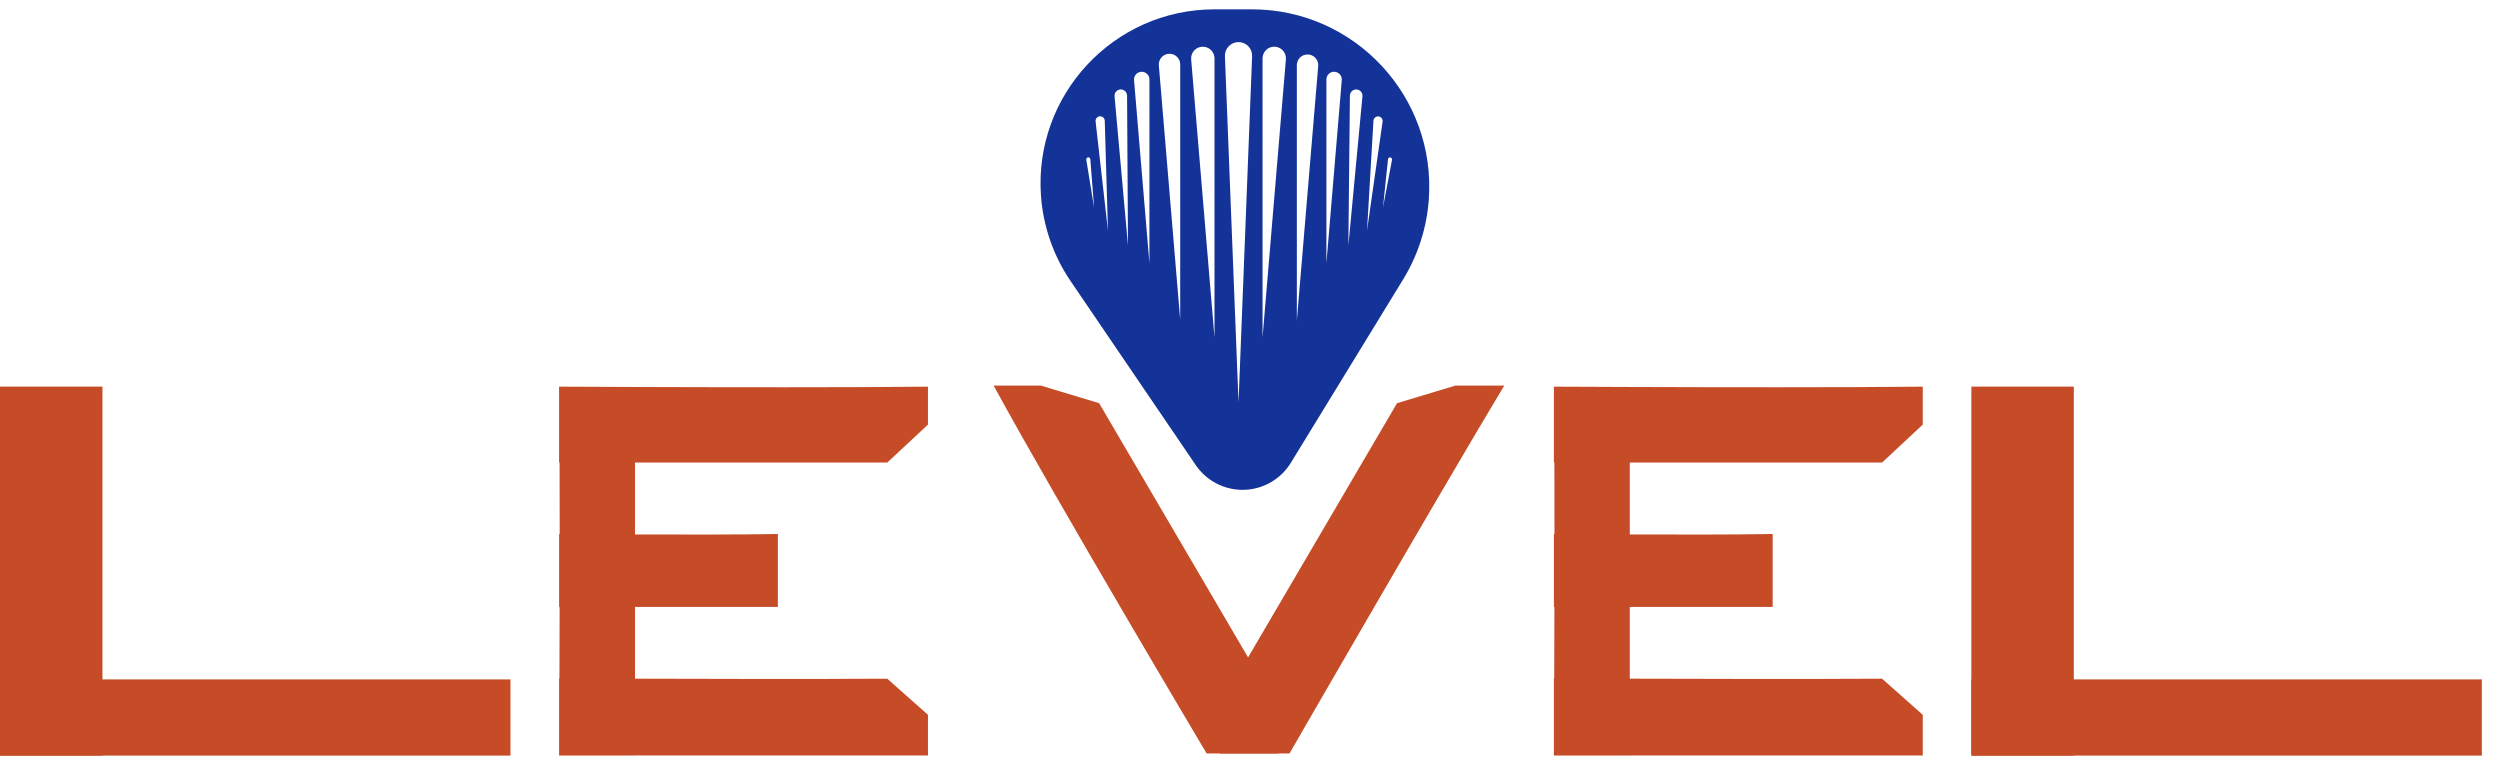
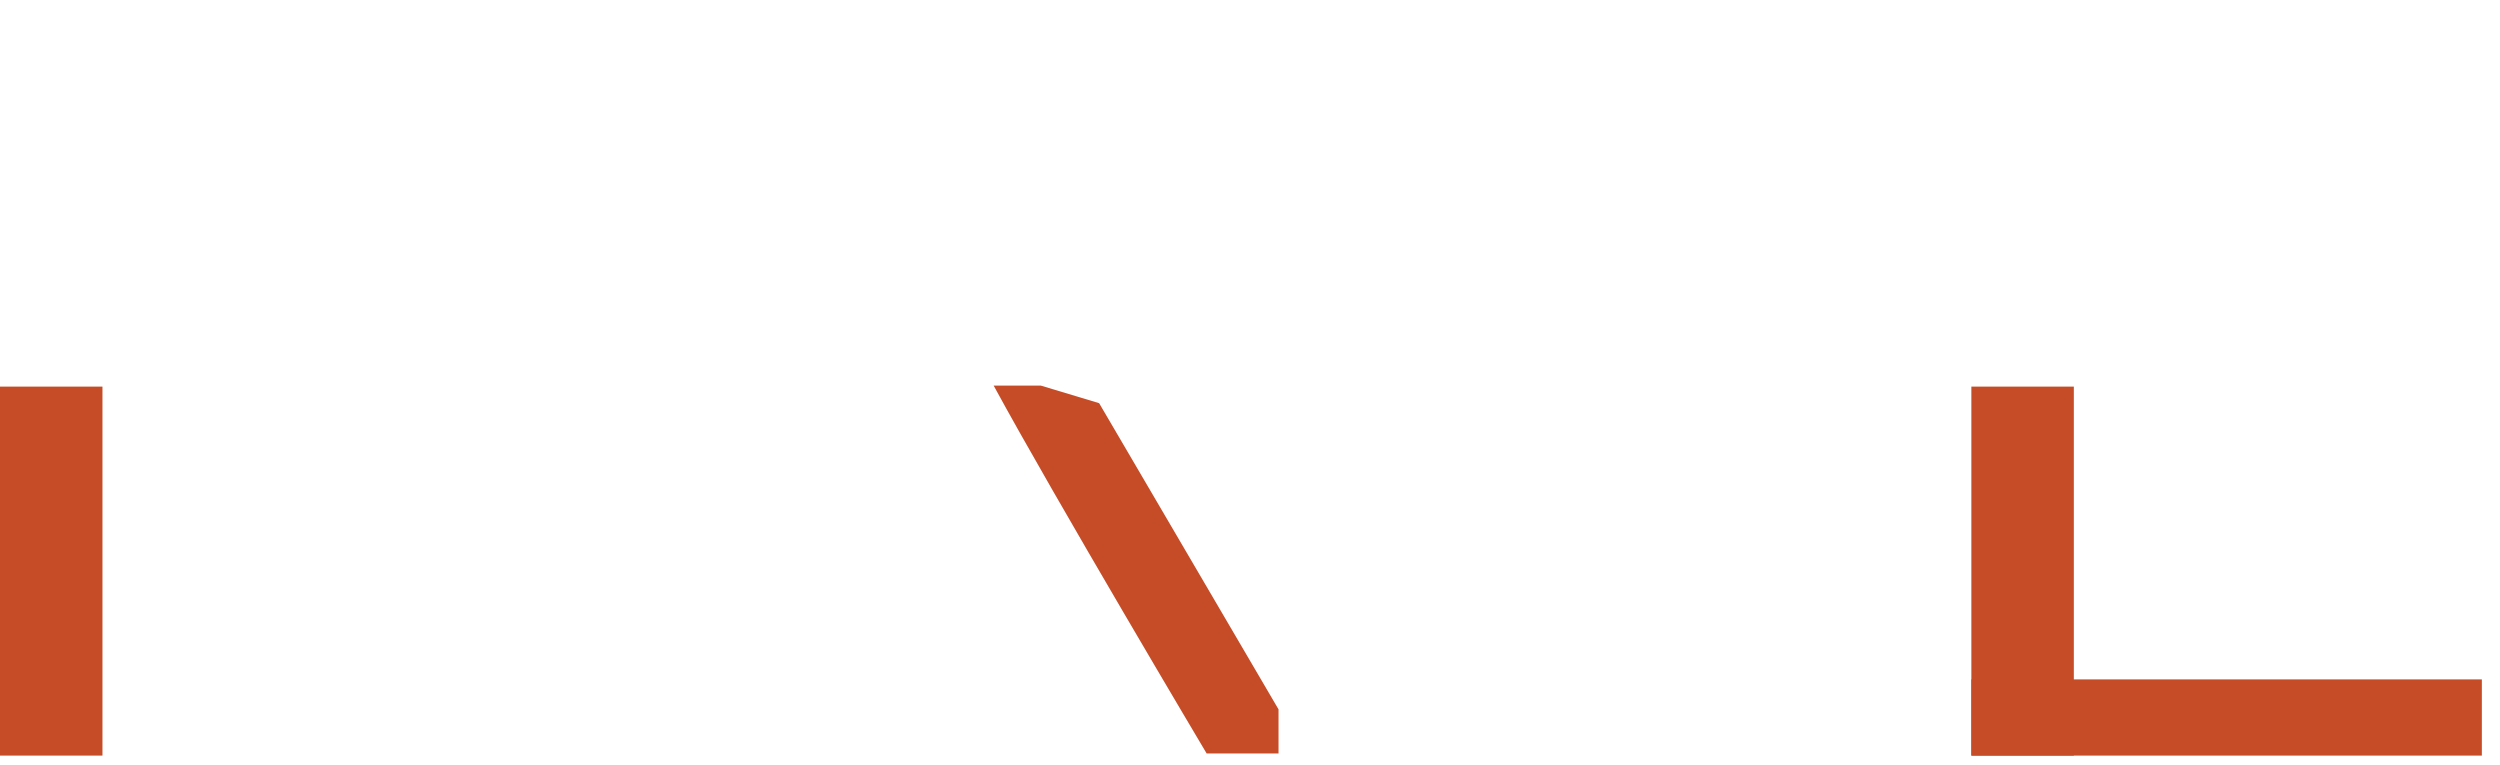
<svg xmlns="http://www.w3.org/2000/svg" width="134" height="41" viewBox="0 0 134 41" fill="none">
  <path d="M0 20.722H5.492V40.5H0V20.722Z" fill="#C54C27" />
-   <path d="M27.362 36.416V40.5L0 40.5V36.416L27.362 36.416Z" fill="#C54C27" />
-   <path fill-rule="evenodd" clip-rule="evenodd" d="M34.036 20.742C38.491 20.757 45.556 20.771 49.739 20.725V22.759L47.557 24.793H45.762H39.312L34.036 24.793V28.646C36.557 28.656 39.686 28.658 41.694 28.622V32.531H39.335H35.51H34.036V36.377C37.785 36.39 43.384 36.402 47.557 36.378L49.739 38.314V40.493H45.762H39.312L34.036 40.493V40.497H29.967L29.967 40.493H29.967V36.36C29.967 36.36 29.973 36.36 29.985 36.36C29.988 35.221 29.992 33.914 29.995 32.531H29.968L29.968 28.622L29.989 28.622L29.999 28.622C29.999 27.319 29.997 26.021 29.993 24.793H29.967V20.725L30.003 20.725L30.003 20.725C30.259 20.726 31.827 20.734 34.036 20.742Z" fill="#C54C27" />
  <path d="M53.261 20.67C56.574 26.761 64.666 40.369 64.677 40.387H68.529V38.022L58.913 21.61L55.794 20.67L53.261 20.67Z" fill="#C54C27" />
-   <path d="M80.626 20.67C77.032 26.649 69.128 40.369 69.117 40.387H65.387L65.265 38.022L74.881 21.61L78 20.67L80.626 20.67Z" fill="#C54C27" />
-   <path fill-rule="evenodd" clip-rule="evenodd" d="M65.101 0.5C59.685 0.5 55.407 5.097 55.797 10.499C55.915 12.138 56.464 13.717 57.389 15.075L64.092 24.928C64.657 25.759 65.597 26.256 66.601 26.256C67.658 26.256 68.638 25.706 69.19 24.805L75.209 14.975C76.003 13.678 76.475 12.21 76.584 10.693C76.981 5.186 72.621 0.5 67.1 0.5H65.101ZM66.385 21.573L65.656 3.013C65.64 2.6 65.971 2.256 66.385 2.256C66.798 2.256 67.129 2.6 67.113 3.013L66.385 21.573ZM65.097 18.089L63.846 3.181C63.815 2.816 64.104 2.503 64.47 2.503C64.816 2.503 65.097 2.783 65.097 3.129L65.097 18.089ZM68.924 3.181L67.673 18.088L67.673 3.128C67.673 2.783 67.954 2.502 68.3 2.502C68.666 2.502 68.955 2.816 68.924 3.181ZM69.511 17.179L70.656 3.539C70.684 3.205 70.42 2.919 70.085 2.919C69.768 2.919 69.511 3.175 69.511 3.492L69.511 17.179ZM62.114 3.502L63.259 17.141L63.259 3.454C63.259 3.137 63.002 2.881 62.685 2.881C62.35 2.881 62.086 3.168 62.114 3.502ZM61.609 14.111L60.785 4.294C60.765 4.053 60.955 3.847 61.196 3.847C61.424 3.847 61.609 4.032 61.609 4.259L61.609 14.111ZM59.74 5.16L60.46 13.162L60.411 5.128C60.41 4.943 60.259 4.793 60.073 4.794C59.876 4.795 59.722 4.965 59.74 5.16ZM72.273 13.161L73.027 5.162C73.045 4.966 72.892 4.796 72.695 4.794C72.509 4.792 72.357 4.941 72.355 5.127L72.273 13.161ZM74.107 6.519L73.274 12.349L73.617 6.469C73.625 6.334 73.741 6.23 73.877 6.238C74.022 6.246 74.128 6.376 74.107 6.519ZM59.386 12.36L58.724 6.508C58.708 6.365 58.817 6.238 58.962 6.234C59.098 6.23 59.211 6.337 59.215 6.473L59.386 12.36ZM58.225 8.56L58.643 11.128L58.441 8.534C58.437 8.474 58.384 8.429 58.324 8.434C58.261 8.439 58.215 8.497 58.225 8.56ZM74.129 11.122L74.612 8.565C74.624 8.503 74.579 8.443 74.516 8.437C74.456 8.431 74.403 8.474 74.397 8.534L74.129 11.122ZM71.919 4.294L71.095 14.111L71.095 4.259C71.095 4.031 71.28 3.847 71.507 3.847C71.749 3.847 71.939 4.053 71.919 4.294Z" fill="#133399" />
-   <path fill-rule="evenodd" clip-rule="evenodd" d="M87.357 20.742C91.812 20.757 98.877 20.771 103.06 20.725V22.759L100.878 24.793L99.083 24.793L92.633 24.793L87.357 24.793V28.646C89.878 28.656 93.007 28.658 95.015 28.622V32.531L92.656 32.531H88.831H87.357V36.377C91.107 36.39 96.705 36.402 100.878 36.378L103.06 38.314V40.493H99.083H92.633H87.357V40.497H83.288L83.289 40.493H83.288L83.288 36.36C83.288 36.36 83.294 36.36 83.306 36.36C83.31 35.221 83.314 33.914 83.316 32.531H83.289L83.289 28.622L83.311 28.622L83.32 28.622C83.32 27.319 83.319 26.021 83.315 24.793H83.288L83.288 20.725L83.325 20.725C83.581 20.726 85.148 20.734 87.357 20.742Z" fill="#C54C27" />
  <path d="M105.665 20.722H111.157V40.5H105.665V20.722Z" fill="#C54C27" />
  <path d="M133.027 36.416V40.5L105.665 40.5V36.416L133.027 36.416Z" fill="#C54C27" />
</svg>